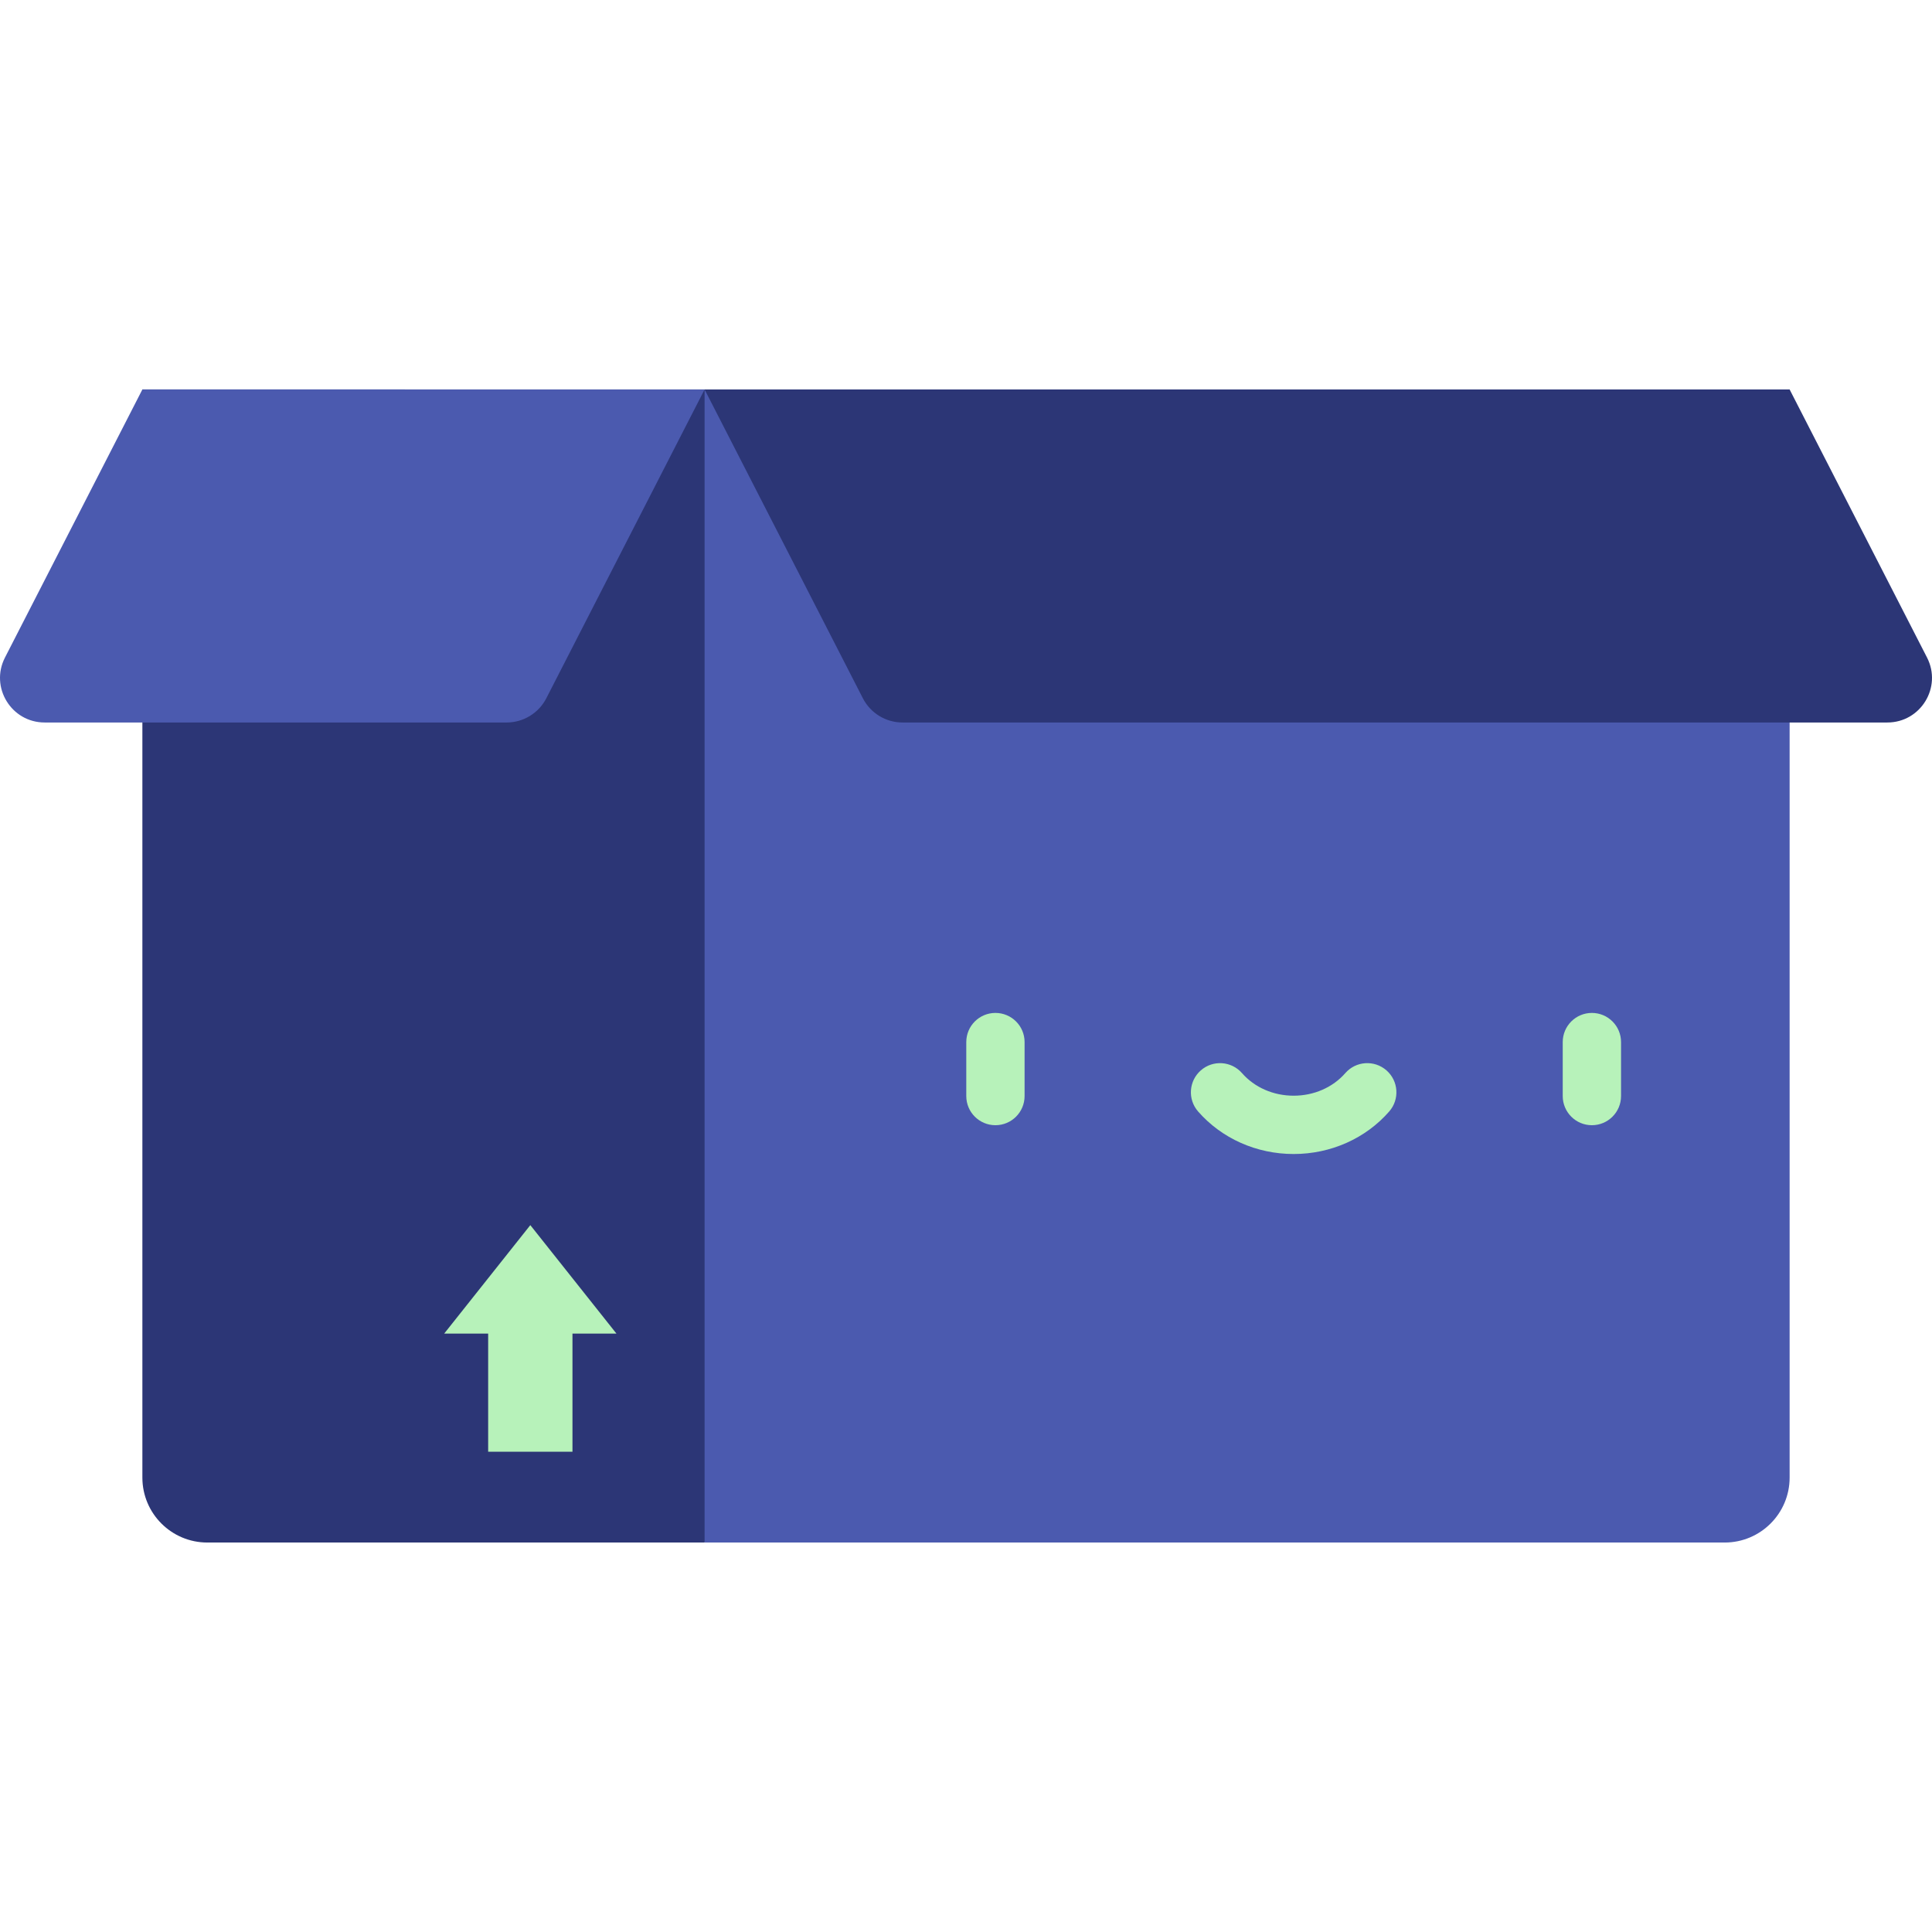
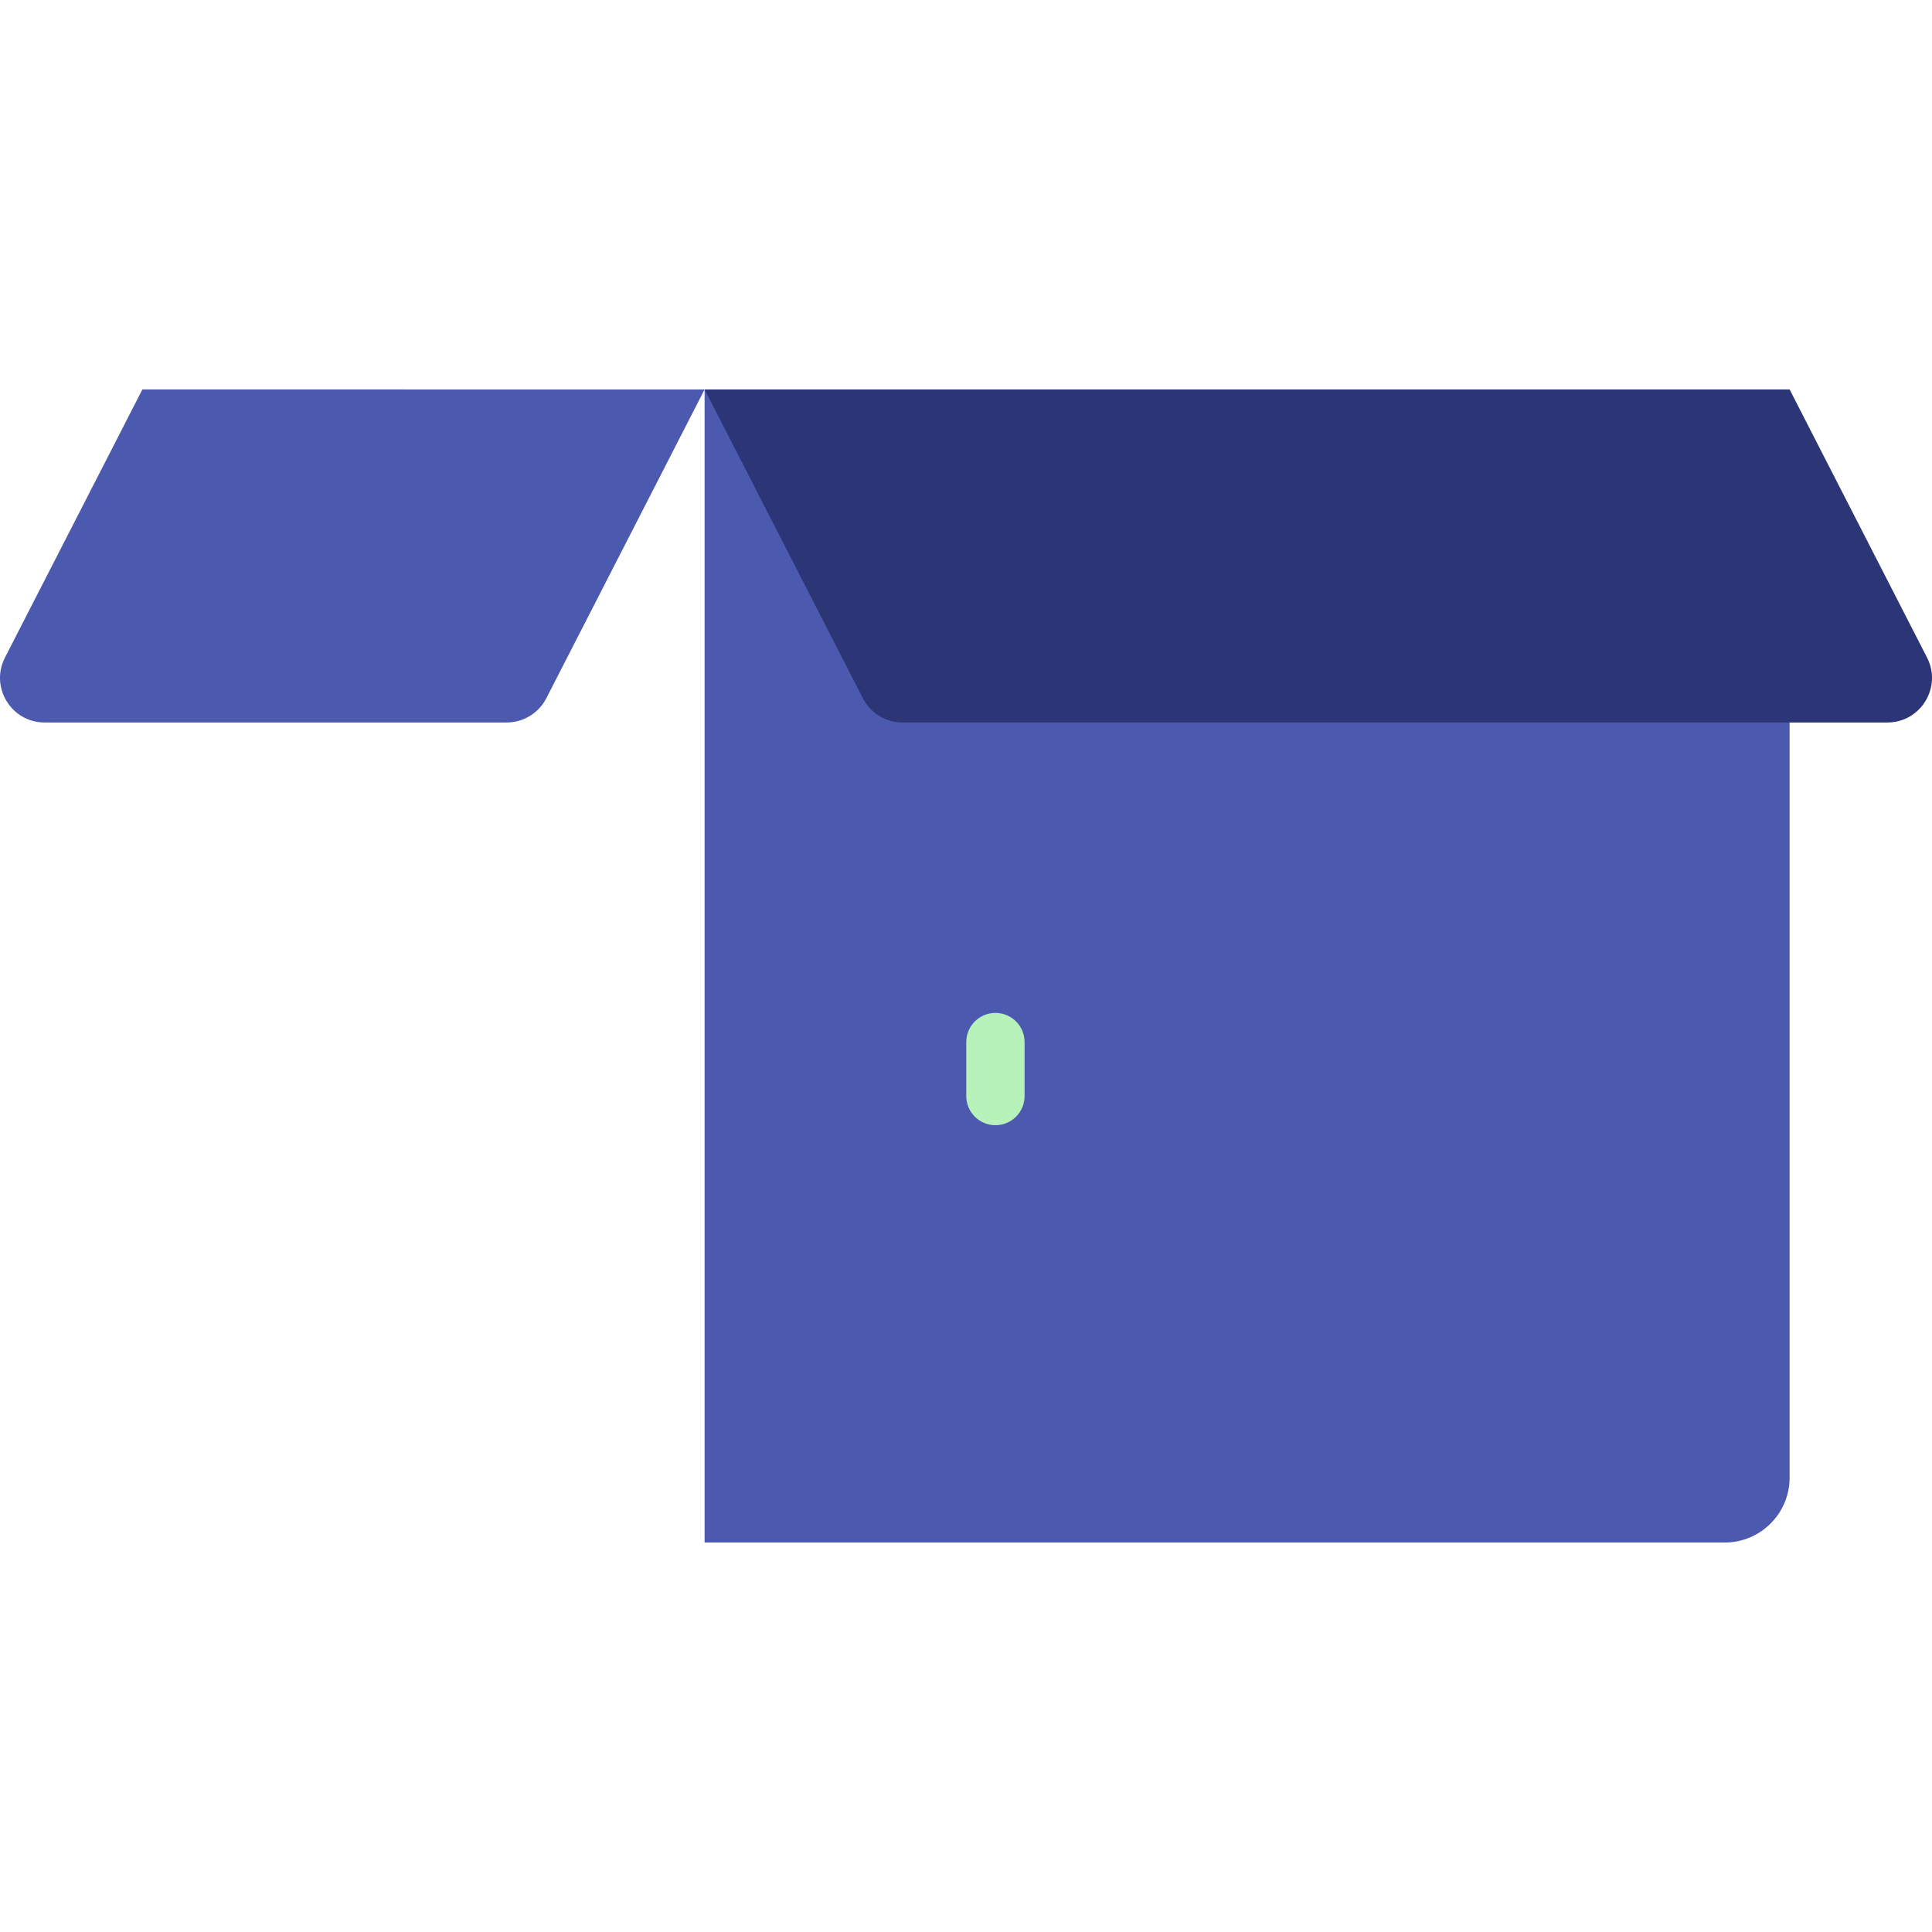
<svg xmlns="http://www.w3.org/2000/svg" height="300" width="300" xml:space="preserve" style="enable-background:new 0 0 512 512;" viewBox="0 0 512 512" y="0px" x="0px" id="Capa_1" version="1.1">
  <g transform="matrix(1,0,0,1,0,0)" height="100%" width="100%">
-     <path stroke-opacity="1" stroke="none" data-original-color="#e8b921ff" fill-opacity="1" fill="#2c3676" d="M186.724,103.212H37.732v288.362c0,9.507,7.707,17.213,17.213,17.213h131.779l36.378-132.626  L186.724,103.212z" style="" />
    <path stroke-opacity="1" stroke="none" data-original-color="#ffe380ff" fill-opacity="1" fill="#4b5aaf" d="M186.724,103.212v305.575h270.332c9.507,0,17.213-7.707,17.213-17.213V103.212H186.724z" style="" />
    <g>
      <path stroke-opacity="1" stroke="none" data-original-color="#3a484aff" fill-opacity="1" fill="#b7f2ba" d="M263.8,298.192c-4.267,0-7.726-3.459-7.726-7.726v-14.304c0-4.267,3.459-7.726,7.726-7.726   c4.267,0,7.726,3.459,7.726,7.726v14.304C271.526,294.732,268.067,298.192,263.8,298.192z" style="" />
-       <path stroke-opacity="1" stroke="none" data-original-color="#3a484aff" fill-opacity="1" fill="#b7f2ba" d="M421.866,298.192c-4.267,0-7.726-3.459-7.726-7.726v-14.304c0-4.267,3.459-7.726,7.726-7.726   c4.267,0,7.726,3.459,7.726,7.726v14.304C429.592,294.732,426.133,298.192,421.866,298.192z" style="" />
-       <path stroke-opacity="1" stroke="none" data-original-color="#3a484aff" fill-opacity="1" fill="#b7f2ba" d="M342.833,305.826c-9.831,0-19.061-4.108-25.324-11.271c-2.808-3.213-2.481-8.093,0.731-10.902   c3.212-2.809,8.093-2.481,10.902,0.731c3.327,3.805,8.317,5.988,13.69,5.988c5.373,0,10.363-2.183,13.689-5.988   c2.808-3.213,7.689-3.541,10.902-0.732s3.541,7.689,0.732,10.902C361.896,301.718,352.665,305.826,342.833,305.826z" style="" />
    </g>
    <path stroke-opacity="1" stroke="none" data-original-color="#e8b921ff" fill-opacity="1" fill="#2c3676" d="M510.684,174.26l-36.415-71.047H186.725l41.941,81.828c2.022,3.946,6.083,6.427,10.517,6.427h260.985  C509.003,191.468,514.715,182.124,510.684,174.26z" style="" />
    <path stroke-opacity="1" stroke="none" data-original-color="#ffe380ff" fill-opacity="1" fill="#4b5aaf" d="M37.732,103.212L1.317,174.26c-4.031,7.864,1.68,17.208,10.517,17.208h122.432  c4.434,0,8.495-2.482,10.517-6.427l41.941-81.828C186.724,103.212,37.732,103.212,37.732,103.212z" style="" />
-     <polygon stroke-opacity="1" stroke="none" data-original-color="#3a484aff" fill-opacity="1" fill="#b7f2ba" points="140.54,324.672 117.712,353.418 129.368,353.418 129.368,384.718 151.711,384.718   151.711,353.418 163.367,353.418" style="" />
    <g>
</g>
    <g>
</g>
    <g>
</g>
    <g>
</g>
    <g>
</g>
    <g>
</g>
    <g>
</g>
    <g>
</g>
    <g>
</g>
    <g>
</g>
    <g>
</g>
    <g>
</g>
    <g>
</g>
    <g>
</g>
    <g>
</g>
  </g>
</svg>